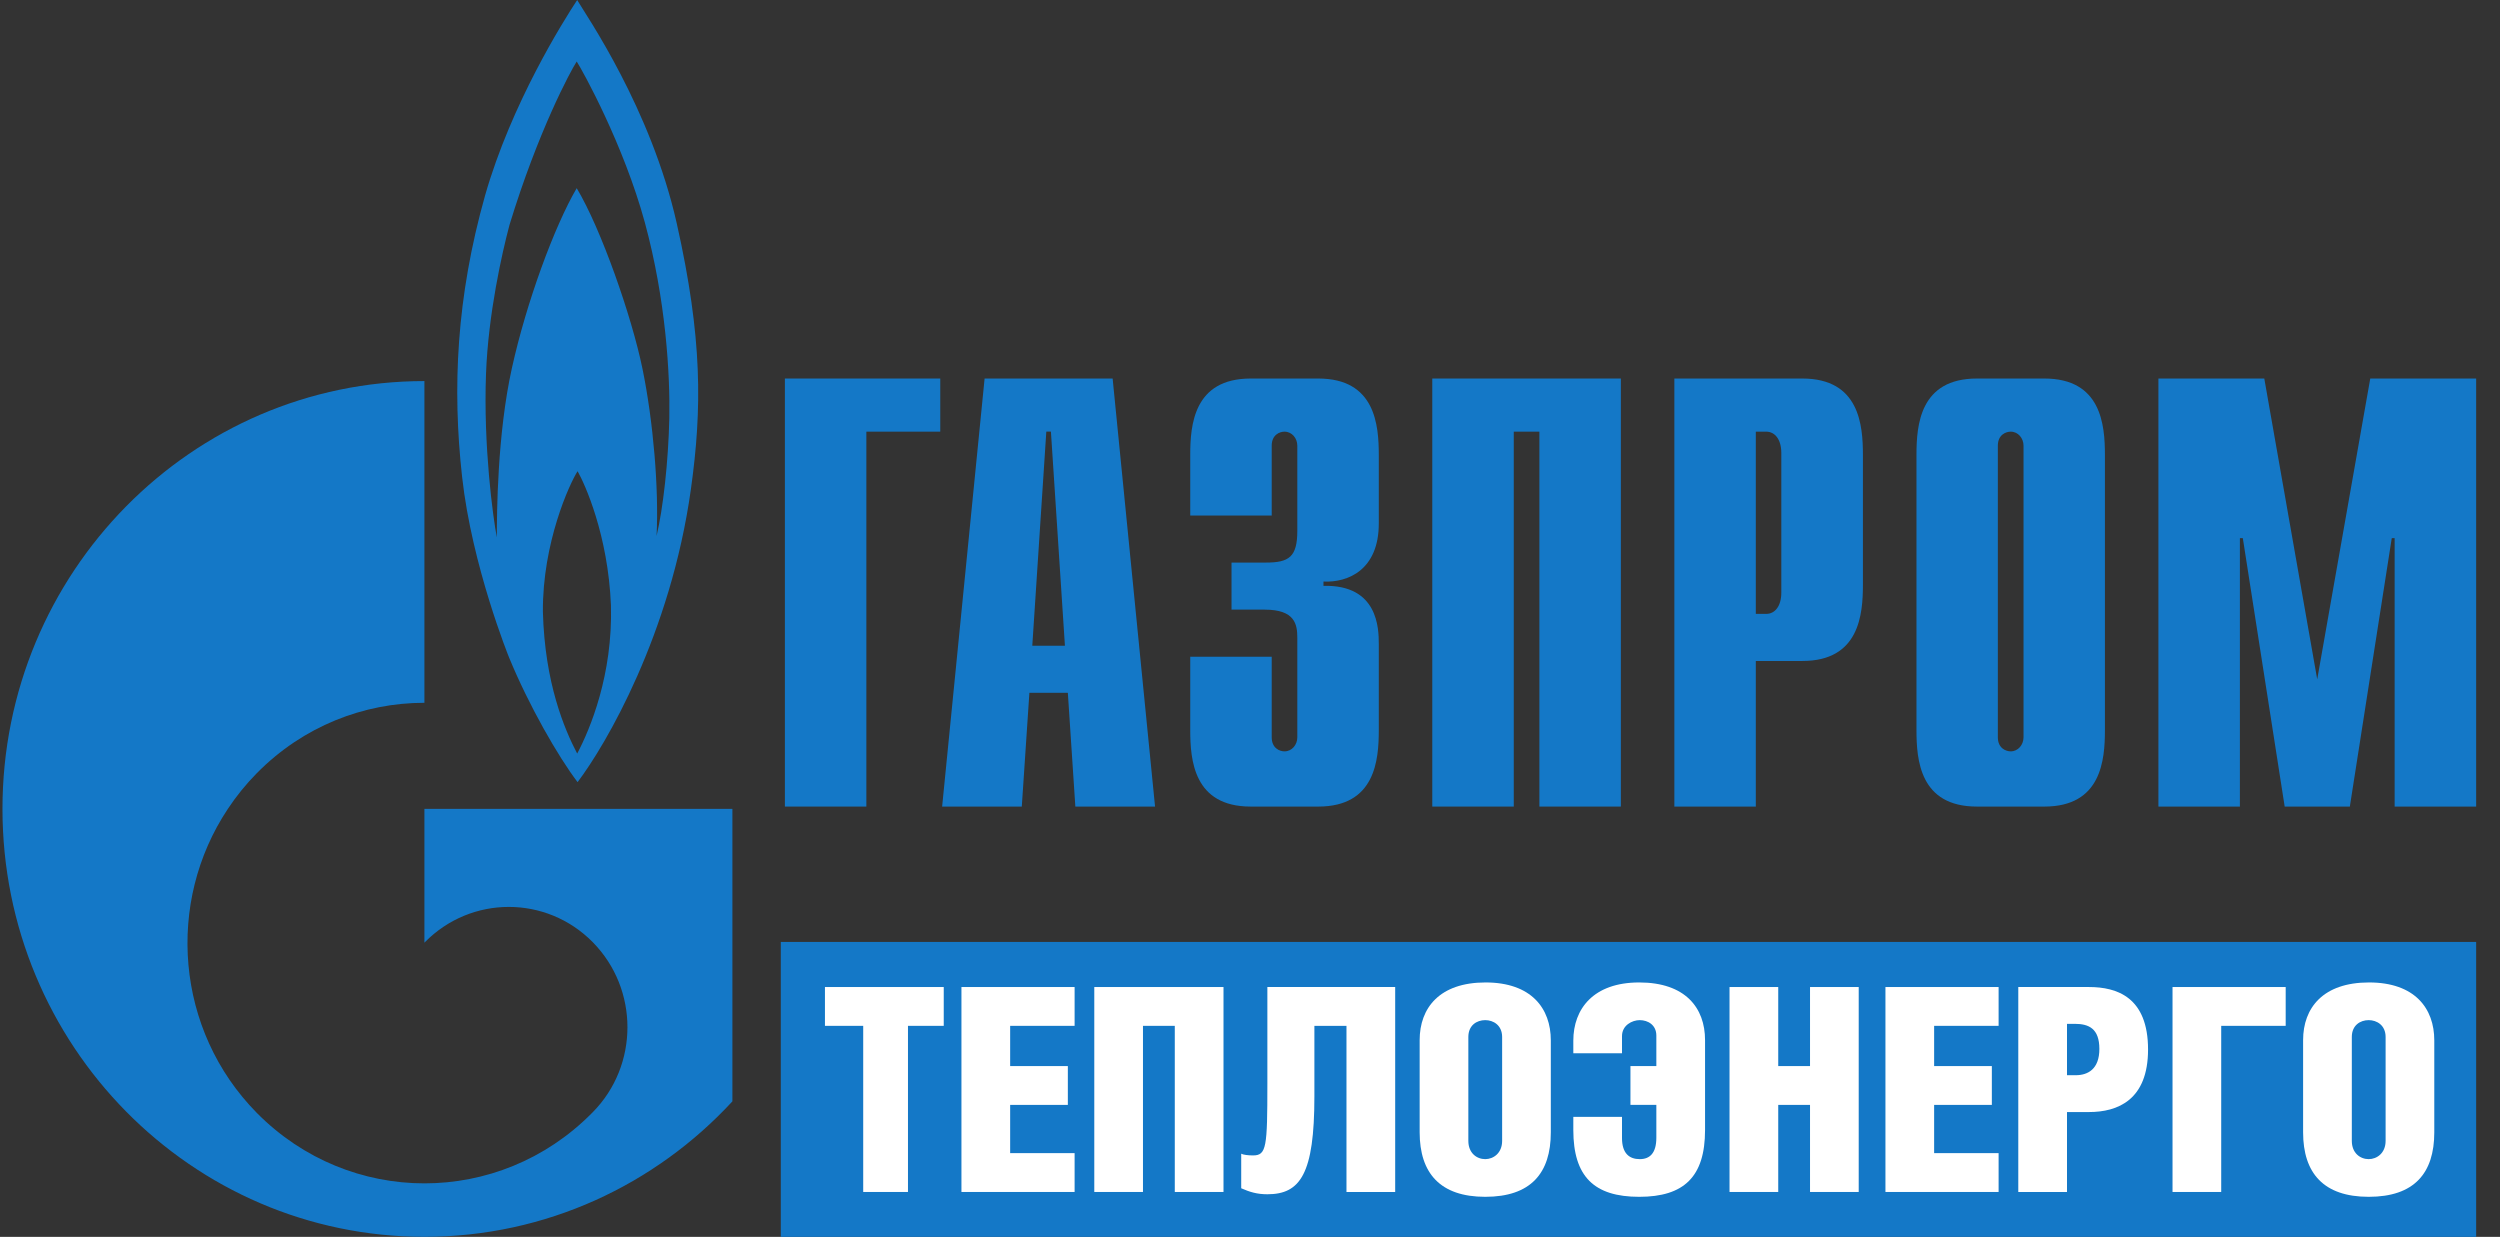
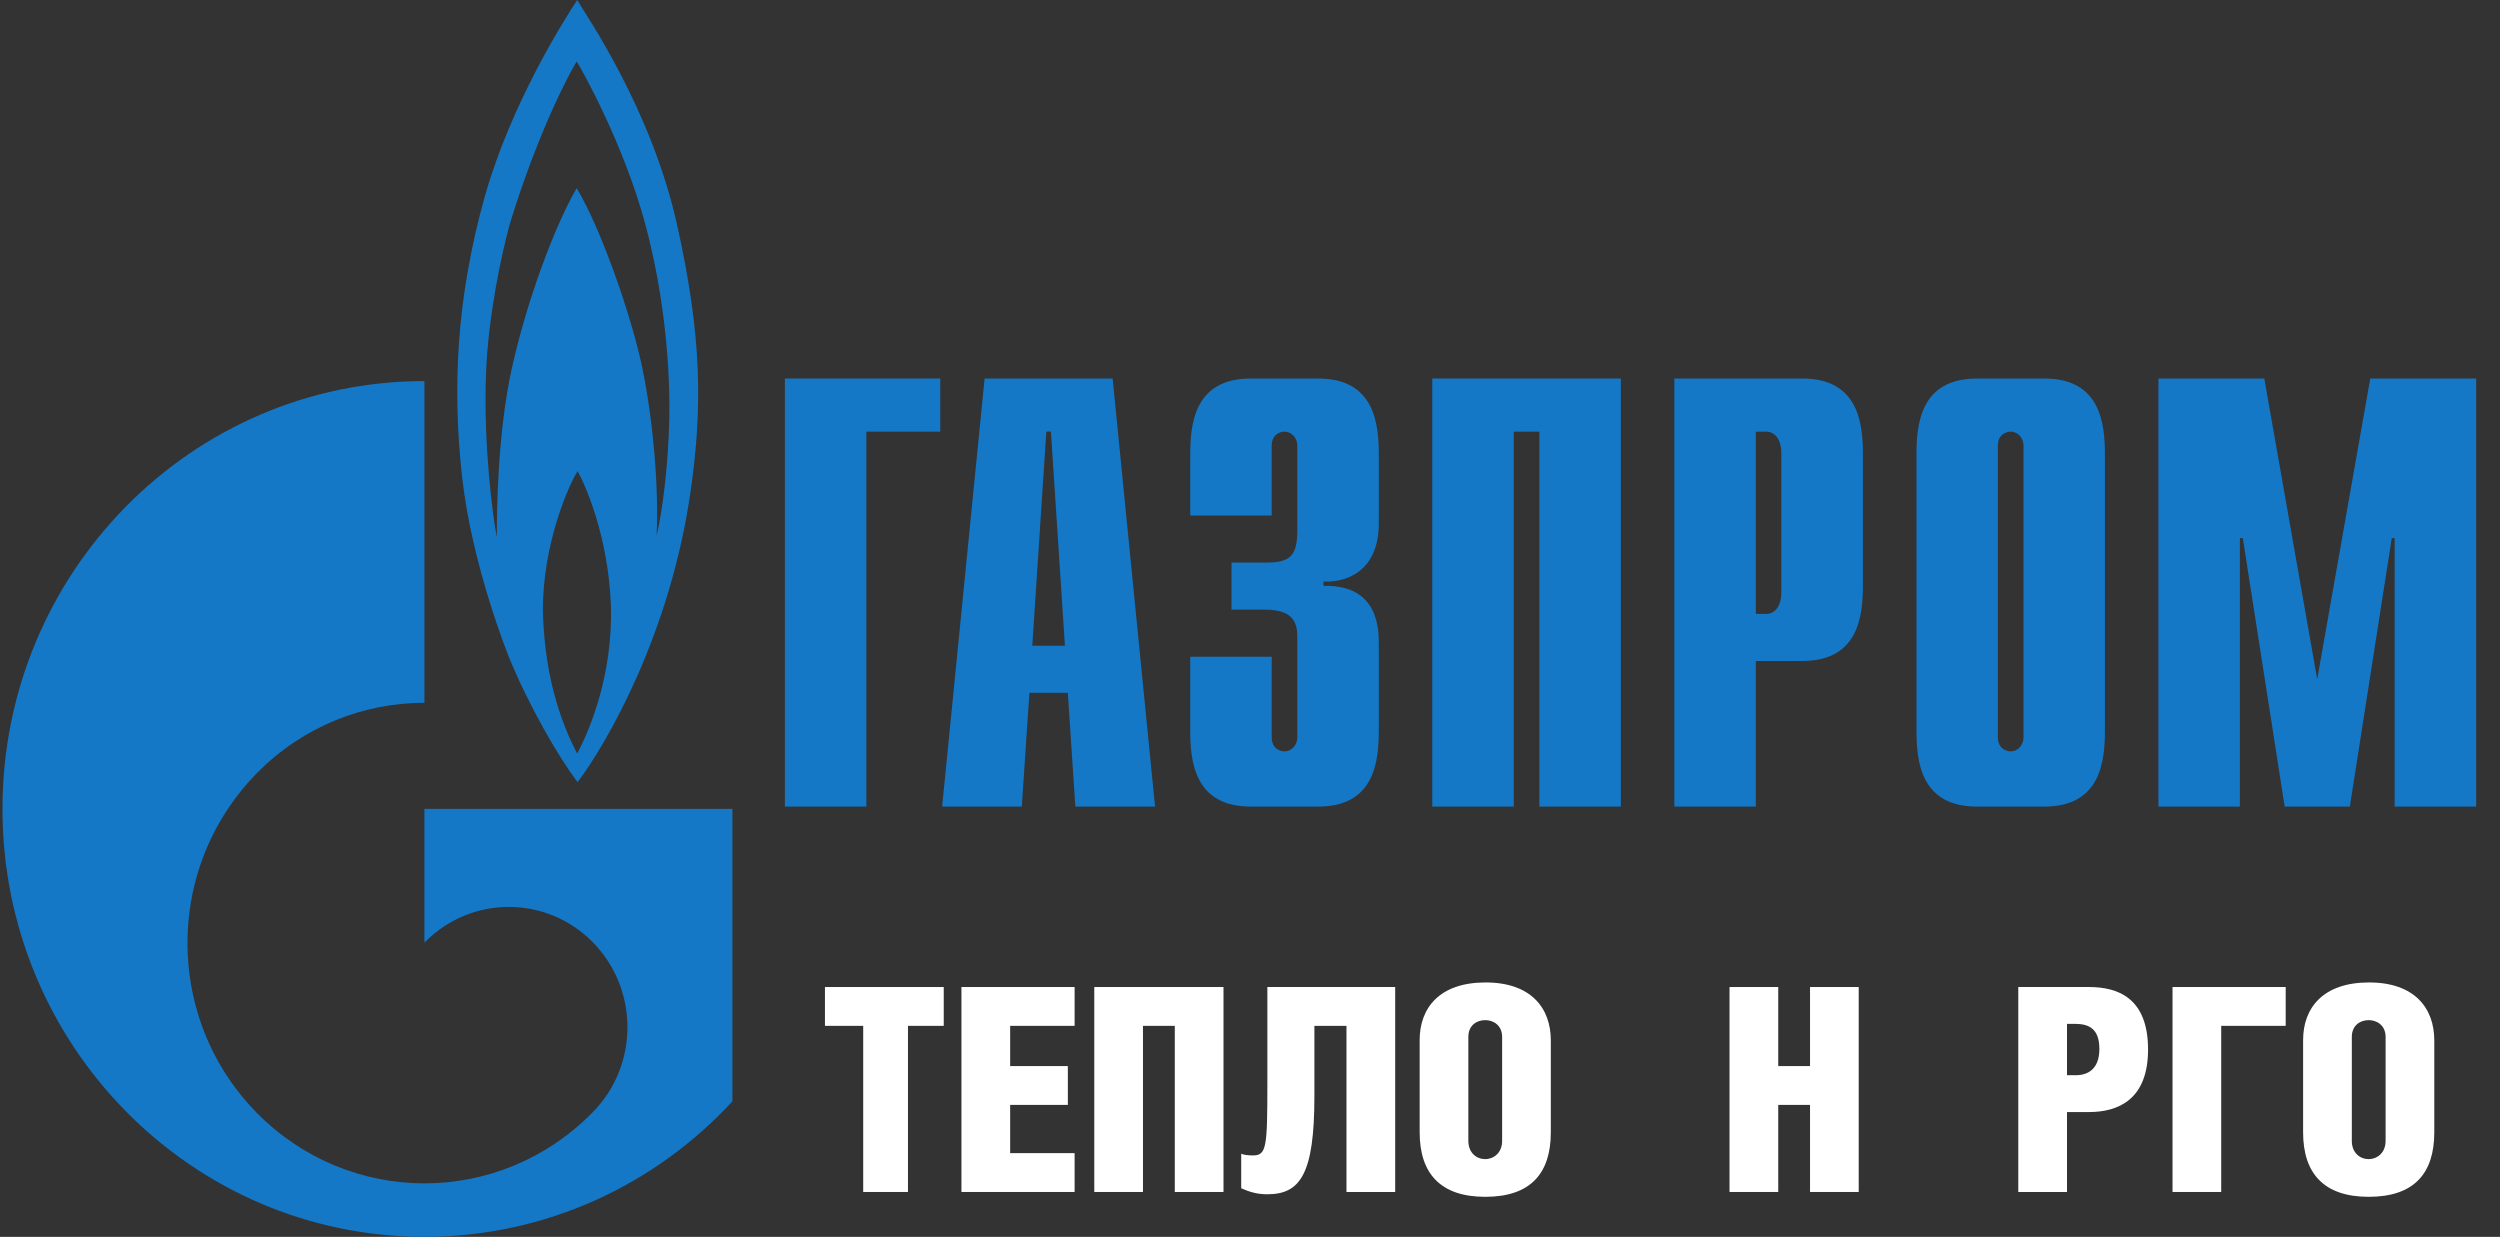
<svg xmlns="http://www.w3.org/2000/svg" width="95" height="47" viewBox="0 0 95 47" fill="none">
  <rect x="0" y="0" width="95" height="47" fill="#333333" stroke="none" />
  <g clip-path="url(#clip0_6541_30992)">
    <path d="M72.826 27.743C72.826 28.882 72.956 30.65 75.123 30.65H77.686C79.853 30.65 79.987 28.882 79.987 27.743V17.289C79.987 16.151 79.853 14.384 77.686 14.384H75.123C72.956 14.384 72.826 16.151 72.826 17.289V27.743ZM76.894 28.017C76.894 28.297 76.692 28.552 76.406 28.552C76.229 28.552 75.918 28.436 75.918 28.017V16.936C75.918 16.517 76.229 16.403 76.406 16.403C76.692 16.403 76.894 16.656 76.894 16.936V28.017Z" fill="#1478C7" />
    <path d="M90.07 14.384H94.094V30.65H90.996V20.448H90.887L89.294 30.65H86.818L85.227 20.448H85.116V30.65H82.02V14.384H86.043L88.054 25.815L90.07 14.384Z" fill="#1478C7" />
    <path d="M25.434 15.896C25.396 17.56 25.198 19.318 24.95 20.367C25.04 18.556 24.823 16.005 24.414 14.011C24.004 12.018 22.841 8.694 21.915 7.15C21.058 8.618 20.002 11.497 19.451 13.994C18.896 16.494 18.88 19.517 18.88 20.423C18.732 19.657 18.364 16.933 18.469 14.194C18.554 11.933 19.076 9.613 19.362 8.543C20.451 4.977 21.682 2.697 21.915 2.337C22.147 2.697 23.7 5.505 24.504 8.455C25.306 11.406 25.466 14.231 25.434 15.896ZM21.933 28.636C21.451 27.714 20.701 25.959 20.63 23.248C20.611 20.623 21.647 18.374 21.948 17.906C22.218 18.374 23.11 20.332 23.216 23.011C23.288 25.633 22.431 27.696 21.933 28.636ZM25.717 8.49C24.736 4.127 22.273 0.58 21.933 0.001C21.396 0.816 19.43 3.946 18.434 7.424C17.343 11.298 17.183 14.736 17.56 18.122C17.933 21.508 19.344 24.983 19.344 24.983C20.093 26.809 21.217 28.762 21.948 29.721C23.02 28.309 25.486 24.097 26.254 18.591C26.681 15.535 26.697 12.854 25.717 8.49Z" fill="#1478C7" />
    <path d="M23.6 30.738H16.128V35.824C16.134 35.816 16.14 35.809 16.148 35.801C17.907 34.017 20.762 34.017 22.523 35.801C24.283 37.587 24.283 40.483 22.523 42.266C22.514 42.276 22.508 42.281 22.499 42.289C22.492 42.297 22.482 42.306 22.474 42.315C20.718 44.081 18.424 44.968 16.128 44.968C13.825 44.968 11.52 44.073 9.761 42.292C6.663 39.151 6.294 34.288 8.658 30.738C8.976 30.257 9.342 29.804 9.761 29.379C11.52 27.595 13.825 26.706 16.128 26.706V14.481C7.273 14.481 0.094 21.765 0.094 30.738C0.094 39.718 7.273 46.999 16.128 46.999C20.747 46.999 24.907 45.019 27.831 41.852V30.738H23.6Z" fill="#1478C7" />
    <path d="M29.826 14.384H35.73V16.403H32.922V30.65H29.826V14.384Z" fill="#1478C7" />
    <path d="M35.801 30.65H38.828L39.117 26.327H40.578L40.863 30.65H43.892L42.28 14.384H37.415L35.801 30.65ZM39.227 24.538L39.76 16.401H39.935L40.467 24.538H39.227Z" fill="#1478C7" />
    <path d="M48.325 24.955V28.017C48.325 28.436 48.633 28.552 48.809 28.552C49.098 28.552 49.298 28.297 49.298 28.017V24.235C49.298 23.723 49.208 23.166 48.058 23.166H46.798V21.378H48.099C48.984 21.378 49.298 21.166 49.298 20.169V16.936C49.298 16.656 49.098 16.403 48.809 16.403C48.633 16.403 48.325 16.517 48.325 16.936V19.589H45.229V17.289C45.229 16.151 45.361 14.384 47.527 14.384H50.093C52.261 14.384 52.394 16.151 52.394 17.289V19.893C52.394 21.659 51.22 22.144 50.292 22.099V22.262C52.368 22.212 52.394 23.887 52.394 24.469V27.743C52.394 28.882 52.261 30.65 50.093 30.65H47.527C45.361 30.65 45.229 28.882 45.229 27.743V24.955H48.325Z" fill="#1478C7" />
    <path d="M54.427 14.384H61.592V30.65H58.497V16.403H57.523V30.65H54.427V14.384Z" fill="#1478C7" />
    <path d="M63.626 30.65H66.721V25.117H68.489C70.656 25.117 70.791 23.352 70.791 22.212V17.289C70.791 16.151 70.656 14.384 68.489 14.384H63.626V30.65ZM66.721 23.328V16.403H67.115C67.452 16.403 67.69 16.704 67.69 17.213V22.519C67.69 23.029 67.452 23.328 67.115 23.328H66.721Z" fill="#1478C7" />
-     <path d="M94.094 35.794H29.67V47H94.094V35.794Z" fill="#1478C7" />
    <path d="M34.503 45.295H32.802V38.982H31.348V37.507H35.862V38.982H34.503V45.295Z" fill="white" />
    <path d="M36.535 37.507H40.835V38.982H38.386V40.511H40.578V41.986H38.386V43.819H40.835V45.295H36.535V37.507Z" fill="white" />
    <path d="M46.493 37.507V45.295H44.642V38.982H43.433V45.295H41.583V37.507H46.493Z" fill="white" />
    <path d="M53.017 37.507V45.295H51.166V38.982H49.947V41.661C49.947 44.611 49.412 45.382 48.16 45.382C47.765 45.382 47.487 45.295 47.166 45.154V43.841C47.251 43.885 47.433 43.906 47.615 43.906C48.128 43.906 48.16 43.592 48.16 41.184V37.507H53.017Z" fill="white" />
    <path d="M55.797 39.405V43.353C55.797 43.819 56.118 44.047 56.439 44.047C56.749 44.047 57.081 43.819 57.081 43.353V39.405C57.081 38.96 56.749 38.765 56.439 38.765C56.118 38.765 55.797 38.96 55.797 39.405ZM58.931 39.535V43.028C58.931 44.579 58.172 45.479 56.439 45.479C54.727 45.479 53.947 44.579 53.947 43.028V39.524C53.947 38.298 54.706 37.333 56.45 37.333C58.193 37.333 58.931 38.32 58.931 39.535Z" fill="white" />
-     <path d="M59.786 40.023V39.546C59.786 38.331 60.556 37.333 62.289 37.333C64.043 37.333 64.792 38.298 64.792 39.524V42.941C64.792 44.72 63.99 45.479 62.289 45.479C60.578 45.479 59.786 44.709 59.786 42.941V42.442H61.636V43.245C61.636 43.83 61.915 44.047 62.31 44.047C62.695 44.047 62.941 43.819 62.941 43.233V41.986H61.957V40.511H62.941V39.35C62.941 38.949 62.621 38.765 62.31 38.765C62.022 38.765 61.636 38.96 61.636 39.372V40.023H59.786Z" fill="white" />
    <path d="M67.573 40.511H68.781V37.507H70.631V45.295H68.781V41.986H67.573V45.295H65.722V37.507H67.573V40.511Z" fill="white" />
-     <path d="M71.647 37.507H75.947V38.982H73.497V40.511H75.69V41.986H73.497V43.819H75.947V45.295H71.647V37.507Z" fill="white" />
    <path d="M78.546 40.858H78.877C79.337 40.858 79.776 40.63 79.776 39.86C79.776 39.09 79.38 38.906 78.845 38.906H78.546V40.858ZM78.546 45.295H76.695V37.507H79.38C80.45 37.507 81.626 37.897 81.626 39.882C81.626 41.802 80.471 42.258 79.38 42.258H78.546V45.295Z" fill="white" />
    <path d="M86.856 37.507V38.982H84.406V45.295H82.556V37.507H86.856Z" fill="white" />
    <path d="M89.369 39.405V43.353C89.369 43.819 89.69 44.047 90.011 44.047C90.321 44.047 90.653 43.819 90.653 43.353V39.405C90.653 38.96 90.321 38.765 90.011 38.765C89.69 38.765 89.369 38.96 89.369 39.405ZM92.503 39.535V43.028C92.503 44.579 91.744 45.479 90.011 45.479C88.299 45.479 87.518 44.579 87.518 43.028V39.524C87.518 38.298 88.278 37.333 90.022 37.333C91.765 37.333 92.503 38.32 92.503 39.535Z" fill="white" />
  </g>
  <defs>
    <clipPath id="clip0_6541_30992">
      <rect width="94" height="47" fill="white" transform="translate(0.094)" />
    </clipPath>
  </defs>
</svg>